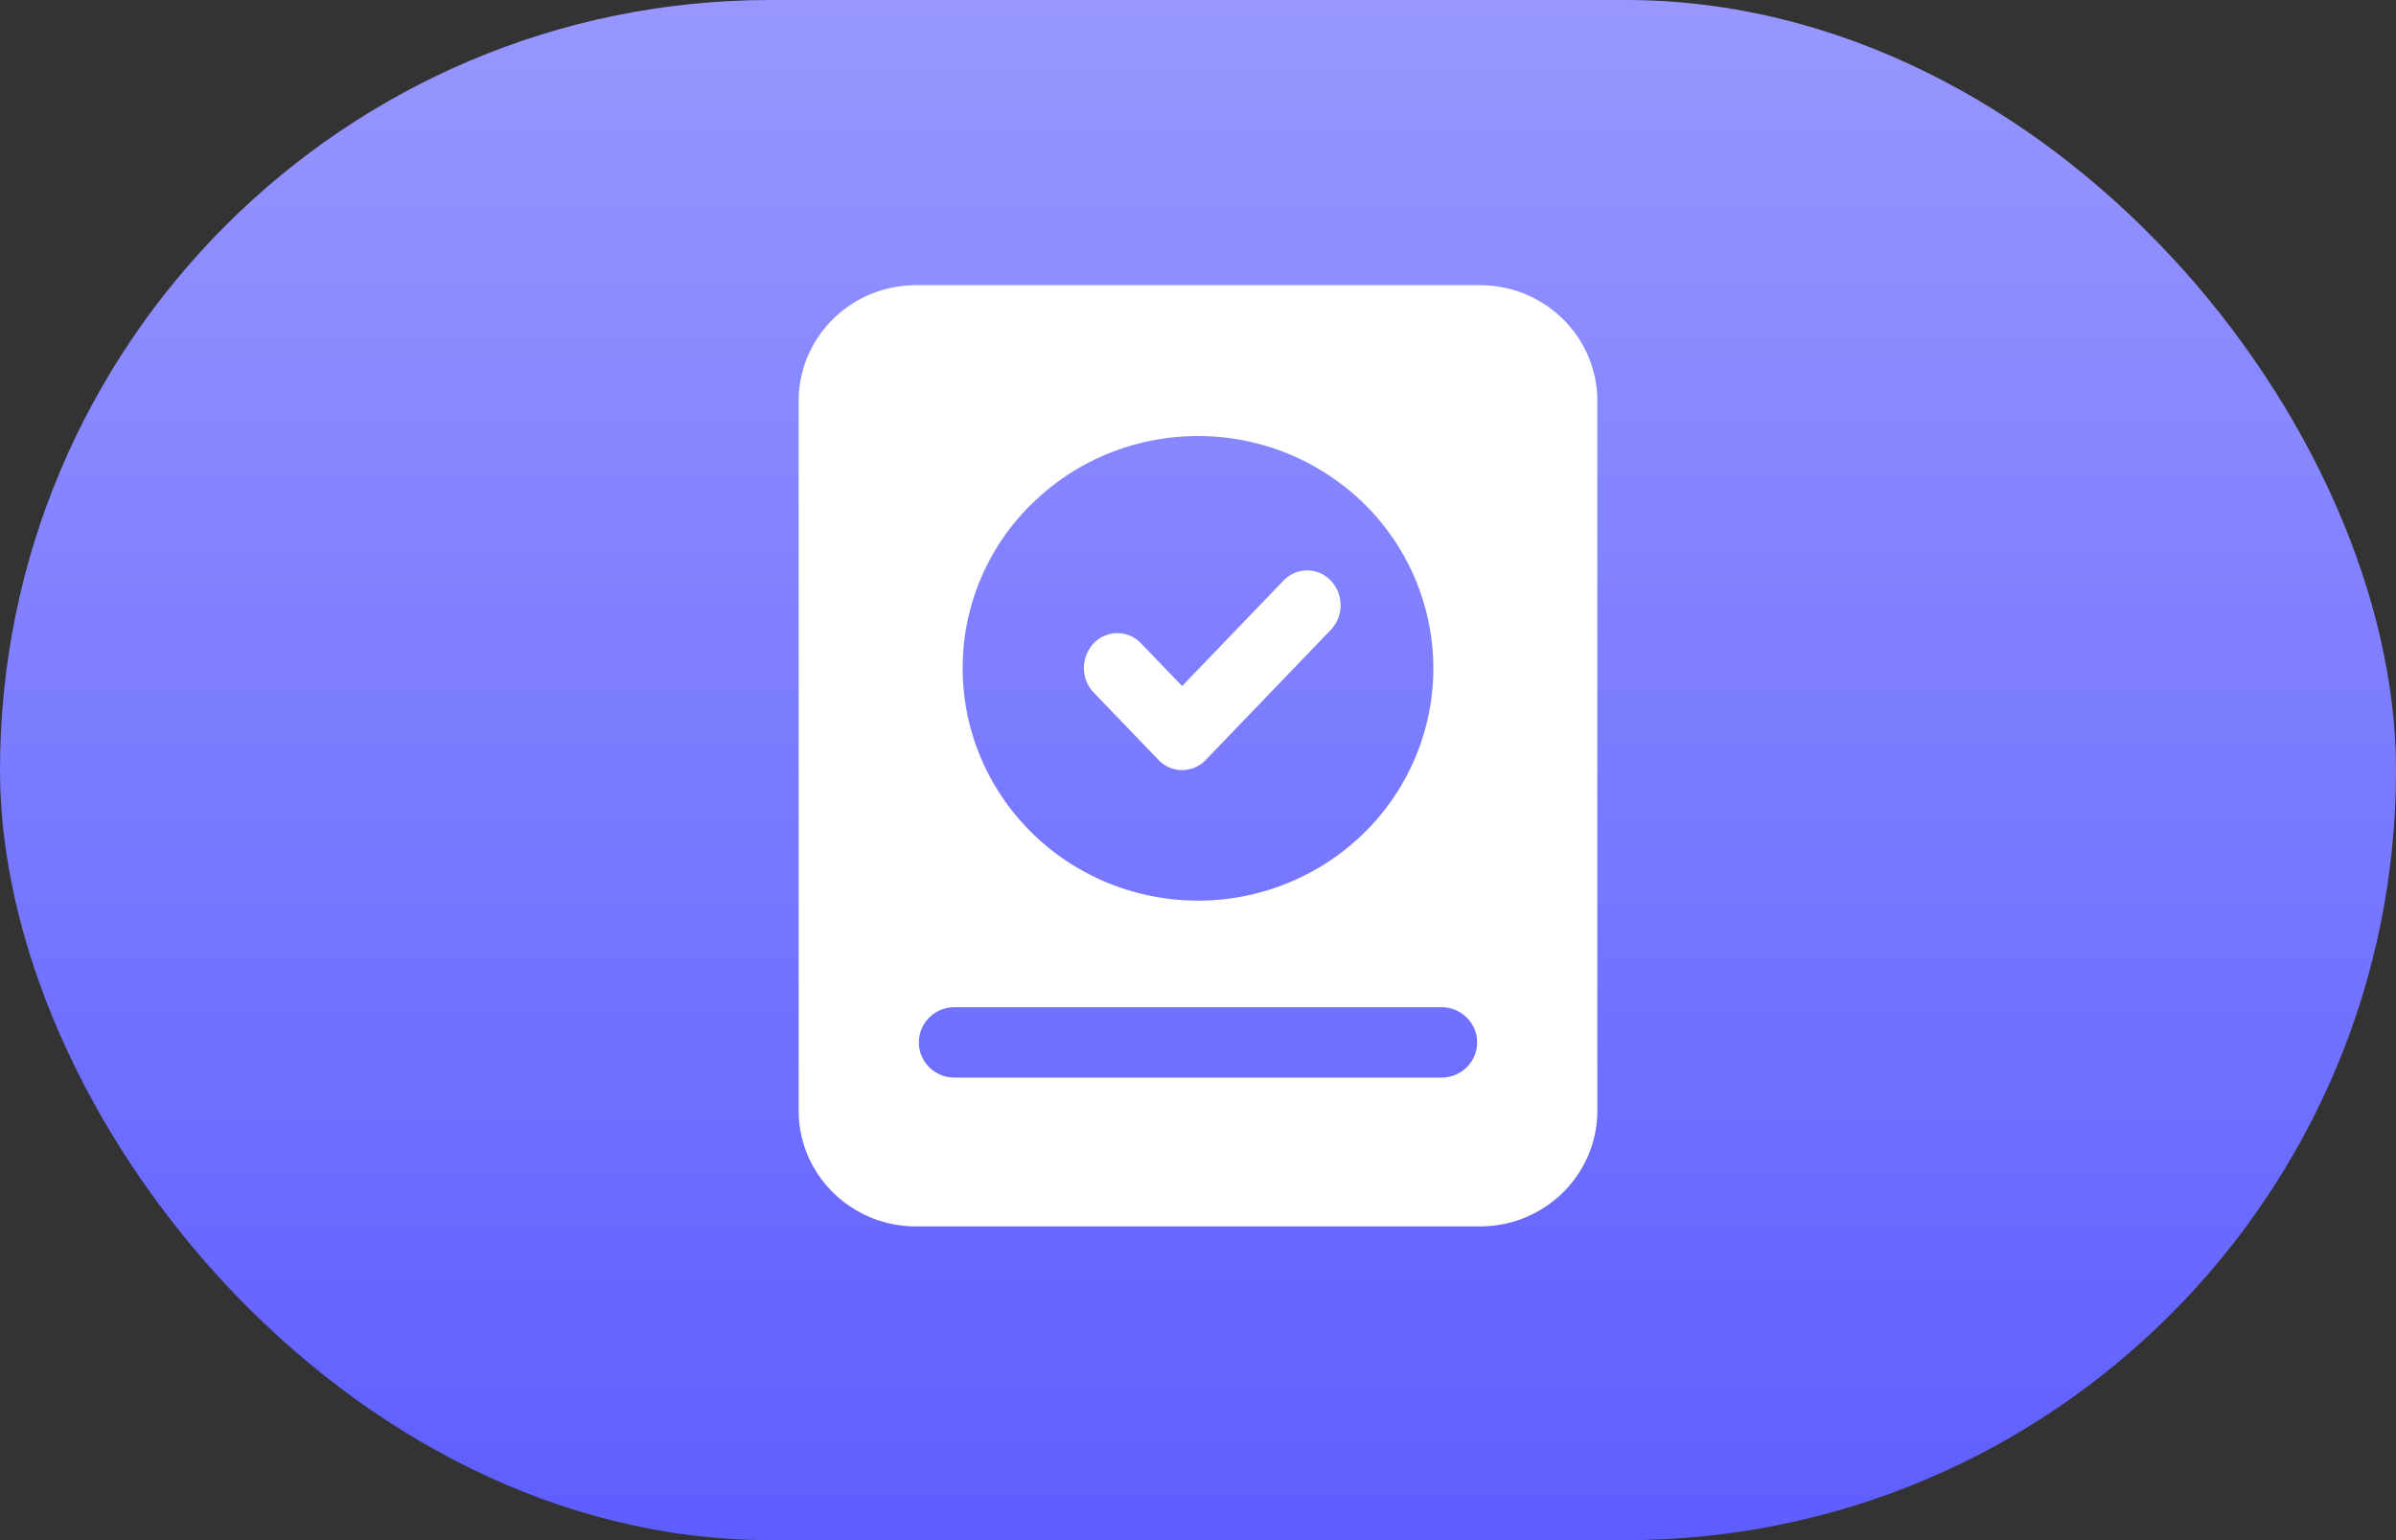
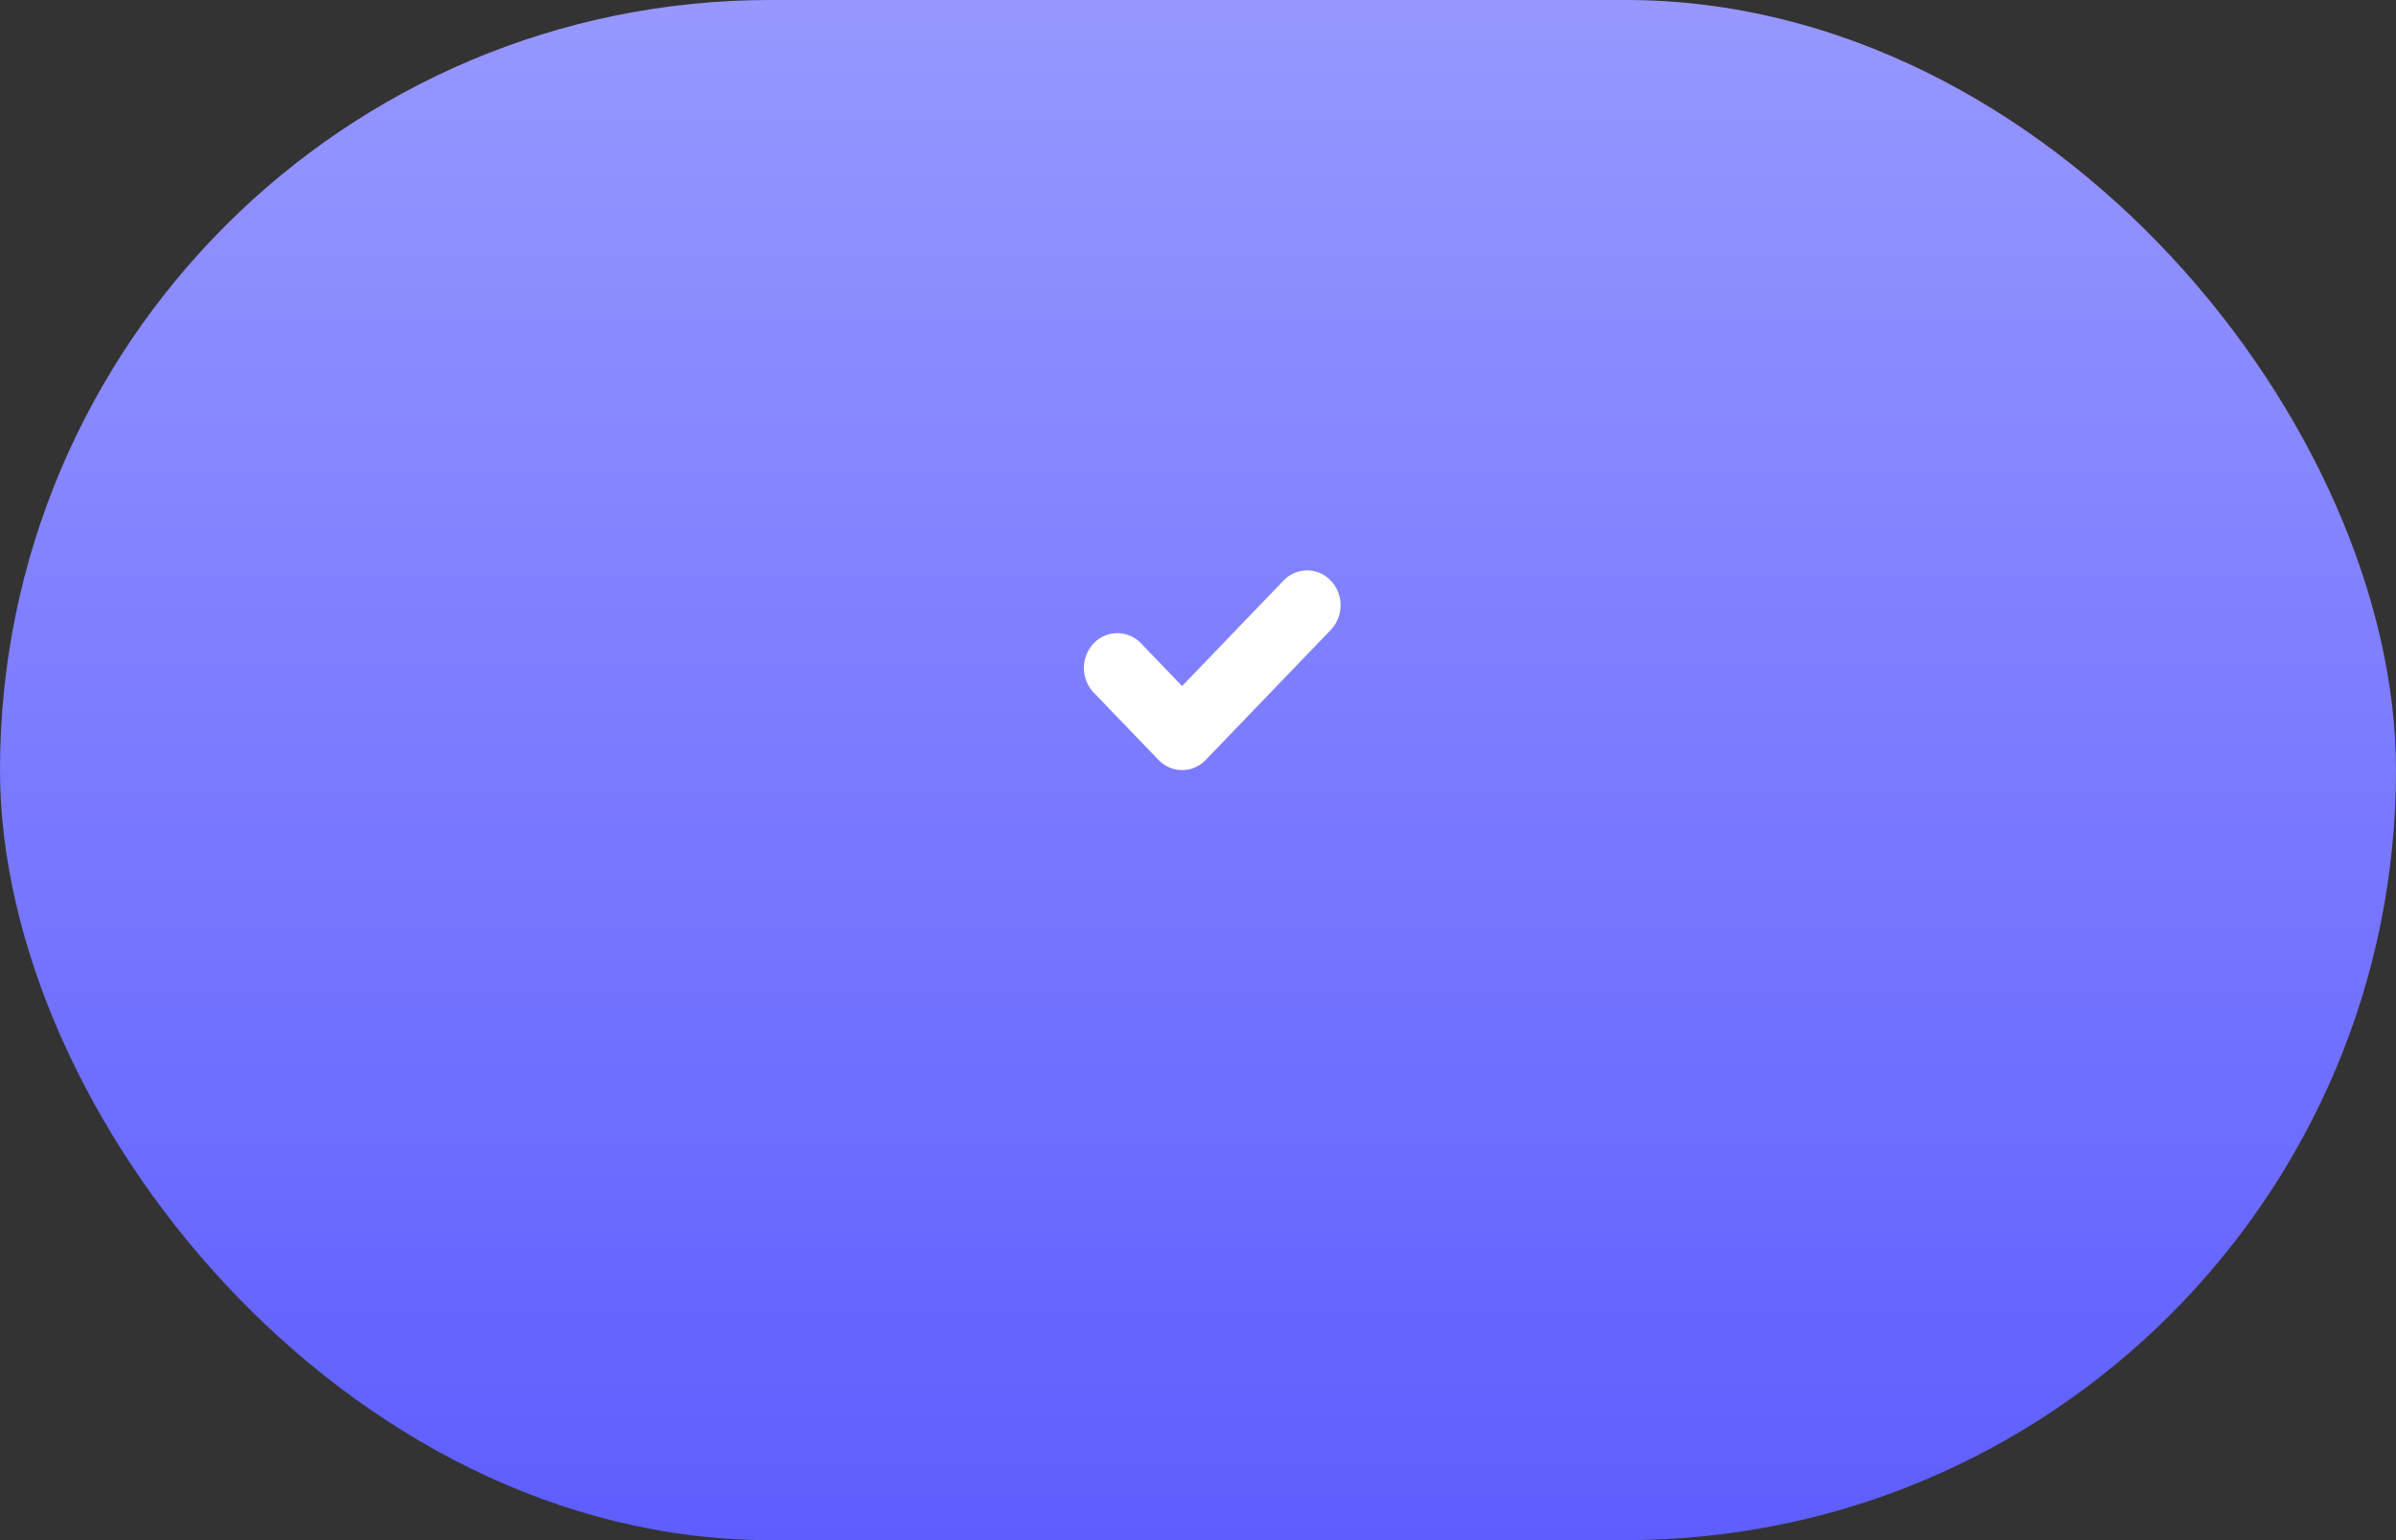
<svg xmlns="http://www.w3.org/2000/svg" width="84" height="54">
  <rect width="100%" height="100%" fill="#333333" stroke="none" />
  <defs>
    <linearGradient x1="50%" y1="0%" x2="50%" y2="100%" id="linearGradient-1">
      <stop stop-color="#9797FF" offset="0%" />
      <stop stop-color="#5E5EFF" offset="100%" />
    </linearGradient>
  </defs>
  <g id="Page-1" stroke="none" stroke-width="1" fill="none" fill-rule="evenodd">
    <g id="首页-热门专业" transform="translate(-250 -582)">
      <g id="ic-申请条件" transform="translate(250 582)">
        <rect id="Rectangle-Copy-3" fill="url(#linearGradient-1)" x="0" y="0" width="84" height="54" rx="27" />
        <path d="M40.614 26.642a1.14 1.14 0 001.66 0l4.382-4.558a1.256 1.256 0 000-1.726 1.142 1.142 0 00-1.66 0l-3.553 3.696-1.44-1.497a1.142 1.142 0 00-1.66 0 1.256 1.256 0 000 1.726l2.271 2.36z" id="Path" fill="#FFF" fill-rule="nonzero" />
-         <path d="M51.893 10H32.107c-2.267.003-4.104 1.816-4.107 4.054v24.892c.003 2.238 1.84 4.051 4.107 4.054h19.786c2.267-.003 4.104-1.816 4.107-4.054V14.054c-.003-2.238-1.84-4.051-4.107-4.054zm-15.727 7.674c2.783-2.748 7.144-3.172 10.417-1.013 3.273 2.158 4.545 6.298 3.04 9.888-1.507 3.59-5.372 5.63-9.232 4.871-3.86-.758-6.64-4.102-6.641-7.987a8.039 8.039 0 012.416-5.76zm14.37 20.108H33.464c-.69 0-1.25-.552-1.25-1.234 0-.681.56-1.234 1.25-1.234h17.072c.69 0 1.25.553 1.25 1.234 0 .682-.56 1.234-1.25 1.234z" id="Shape" fill="#FFF" fill-rule="nonzero" />
      </g>
    </g>
  </g>
</svg>